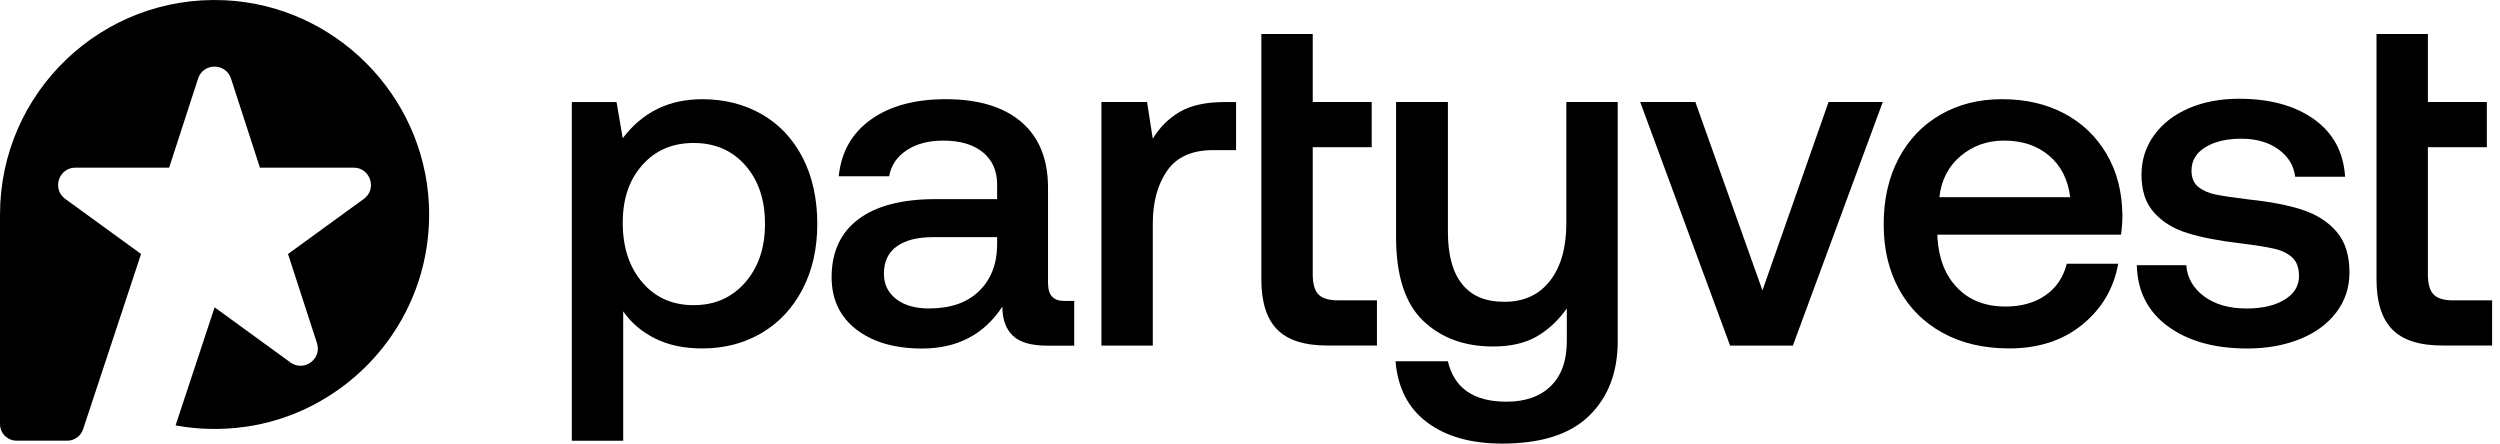
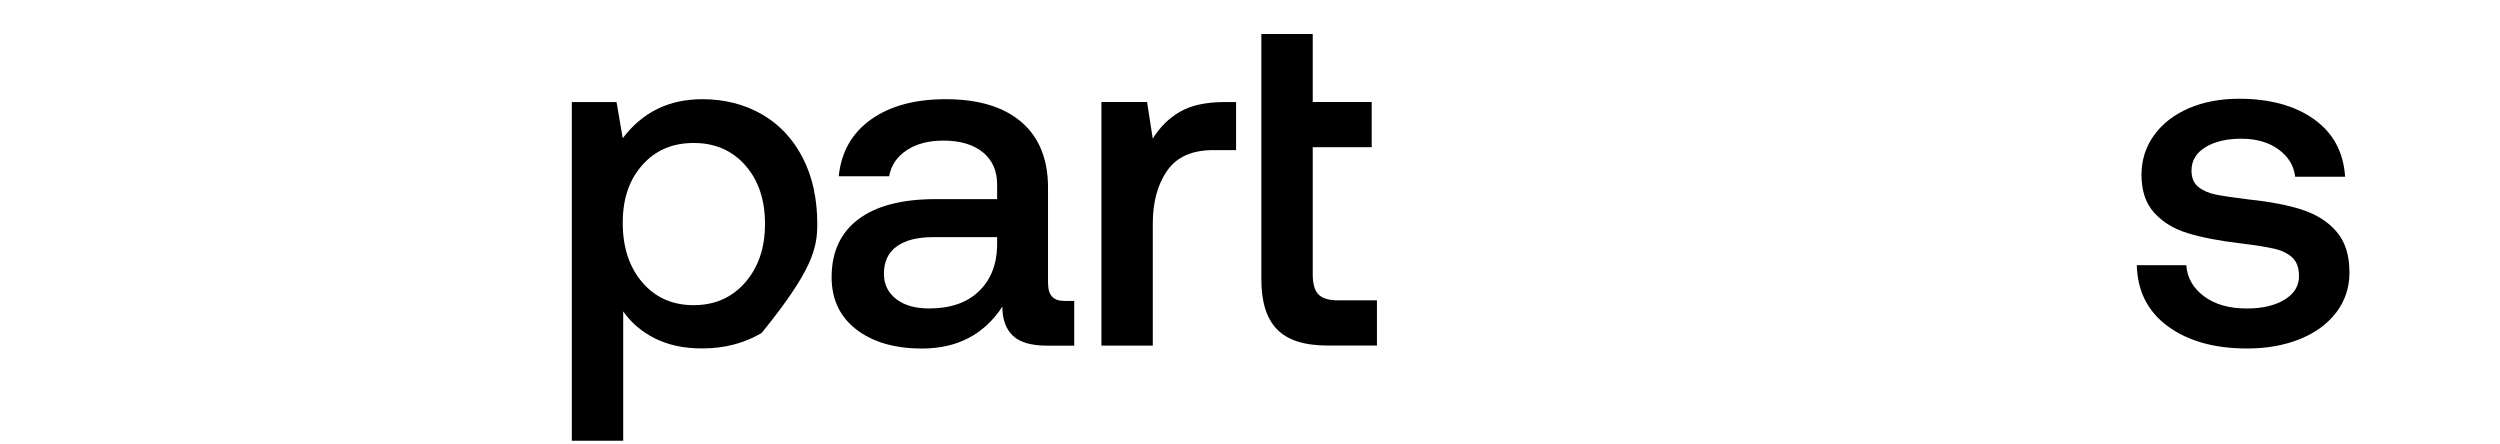
<svg xmlns="http://www.w3.org/2000/svg" width="248" height="44" viewBox="0 0 248 44" fill="none">
  <g clip-path="url(#clip0_2040_1051)">
-     <path d="M22.312 0.025C10.091 -0.551 0.001 9.185 0.001 21.277V42.072C0.001 42.979 0.738 43.716 1.645 43.716H6.68C7.389 43.716 8.019 43.263 8.241 42.587L13.993 25.196L6.474 19.732C5.131 18.756 5.823 16.63 7.483 16.63H16.779L19.65 7.792C20.165 6.214 22.399 6.214 22.914 7.792L25.785 16.63H35.081C36.741 16.63 37.433 18.756 36.09 19.732L28.571 25.196L31.442 34.034C31.957 35.612 30.149 36.926 28.805 35.95L21.29 30.486L17.417 42.2C19.436 42.575 26.214 43.547 33.033 39.019C33.045 39.019 33.053 39.011 33.062 38.999C39.057 35.014 42.909 28.076 42.547 20.264C42.032 9.378 33.206 0.54 22.312 0.025Z" fill="black" />
-     <path d="M75.558 11.327C73.828 10.338 71.862 9.84 69.658 9.84C66.354 9.84 63.729 11.13 61.776 13.709L61.162 10.124H56.725V43.721H61.821V30.886C62.608 32.019 63.663 32.913 64.982 33.577C66.304 34.236 67.858 34.565 69.654 34.565C71.854 34.565 73.824 34.054 75.554 33.033C77.285 32.011 78.636 30.565 79.612 28.69C80.589 26.819 81.075 24.656 81.075 22.201C81.075 19.745 80.589 17.491 79.612 15.616C78.636 13.746 77.285 12.312 75.554 11.323L75.558 11.327ZM73.931 28.006C72.625 29.514 70.919 30.272 68.809 30.272C66.7 30.272 65.002 29.518 63.712 28.006C62.423 26.498 61.776 24.529 61.776 22.11C61.776 19.691 62.423 17.841 63.712 16.379C65.002 14.916 66.7 14.183 68.809 14.183C70.919 14.183 72.625 14.92 73.931 16.399C75.237 17.878 75.888 19.811 75.888 22.205C75.888 24.599 75.237 26.498 73.931 28.01V28.006Z" fill="black" />
+     <path d="M75.558 11.327C73.828 10.338 71.862 9.84 69.658 9.84C66.354 9.84 63.729 11.13 61.776 13.709L61.162 10.124H56.725V43.721H61.821V30.886C62.608 32.019 63.663 32.913 64.982 33.577C66.304 34.236 67.858 34.565 69.654 34.565C71.854 34.565 73.824 34.054 75.554 33.033C80.589 26.819 81.075 24.656 81.075 22.201C81.075 19.745 80.589 17.491 79.612 15.616C78.636 13.746 77.285 12.312 75.554 11.323L75.558 11.327ZM73.931 28.006C72.625 29.514 70.919 30.272 68.809 30.272C66.7 30.272 65.002 29.518 63.712 28.006C62.423 26.498 61.776 24.529 61.776 22.11C61.776 19.691 62.423 17.841 63.712 16.379C65.002 14.916 66.7 14.183 68.809 14.183C70.919 14.183 72.625 14.92 73.931 16.399C75.237 17.878 75.888 19.811 75.888 22.205C75.888 24.599 75.237 26.498 73.931 28.01V28.006Z" fill="black" />
    <path d="M103.963 28.146V18.616C103.963 15.785 103.081 13.614 101.321 12.106C99.562 10.598 97.057 9.84 93.819 9.84C90.765 9.84 88.297 10.507 86.41 11.846C84.523 13.185 83.452 15.064 83.201 17.487H88.203C88.392 16.416 88.965 15.559 89.925 14.916C90.885 14.273 92.105 13.948 93.579 13.948C95.248 13.948 96.55 14.335 97.498 15.105C98.441 15.876 98.915 16.939 98.915 18.29V19.753H92.83C89.463 19.753 86.901 20.421 85.137 21.76C83.374 23.099 82.496 25.006 82.496 27.495C82.496 29.695 83.316 31.426 84.952 32.687C86.588 33.943 88.759 34.574 91.462 34.574C94.952 34.574 97.613 33.189 99.434 30.42C99.434 31.677 99.781 32.637 100.473 33.3C101.165 33.96 102.298 34.289 103.872 34.289H106.562V29.852H105.574C104.502 29.852 103.971 29.287 103.971 28.154L103.963 28.146ZM98.915 24.372C98.882 26.259 98.277 27.771 97.098 28.9C95.92 30.033 94.276 30.598 92.166 30.598C90.782 30.598 89.69 30.285 88.887 29.654C88.083 29.024 87.683 28.191 87.683 27.153C87.683 25.958 88.108 25.052 88.957 24.442C89.805 23.828 91.017 23.523 92.591 23.523H98.915V24.372Z" fill="black" />
    <path d="M117.044 11.088C115.944 11.735 115.046 12.621 114.353 13.754L113.789 10.12H109.261V34.281H114.357V22.155C114.357 20.046 114.831 18.311 115.775 16.943C116.718 15.575 118.243 14.891 120.352 14.891H122.619V10.124H121.485C119.631 10.124 118.152 10.446 117.048 11.092L117.044 11.088Z" fill="black" />
    <path d="M130.787 29.208C130.408 28.817 130.223 28.145 130.223 27.201V14.602H136.073V10.119H130.223V3.374H125.126V27.721C125.126 29.954 125.645 31.606 126.683 32.673C127.722 33.74 129.386 34.276 131.685 34.276H136.593V29.793H132.724C131.809 29.793 131.166 29.595 130.787 29.204V29.208Z" fill="black" />
-     <path d="M155.383 22.106C155.383 24.561 154.839 26.477 153.756 27.862C152.672 29.246 151.168 29.939 149.248 29.939C147.328 29.939 145.993 29.358 145.05 28.192C144.106 27.03 143.632 25.299 143.632 23V10.12H138.49V23.519C138.49 27.326 139.38 30.087 141.156 31.801C142.936 33.515 145.256 34.372 148.115 34.372C149.845 34.372 151.283 34.042 152.433 33.383C153.583 32.724 154.58 31.793 155.428 30.598V33.853C155.428 35.773 154.901 37.252 153.846 38.29C152.791 39.328 151.321 39.848 149.433 39.848C146.195 39.848 144.258 38.508 143.628 35.839H138.437C138.655 38.48 139.701 40.503 141.576 41.904C143.447 43.304 145.927 44.005 149.009 44.005C152.878 44.005 155.758 43.086 157.645 41.244C159.532 39.403 160.476 36.943 160.476 33.861V10.12H155.379V22.106H155.383Z" fill="black" />
-     <path d="M174.834 28.809L168.18 10.12H162.708L171.624 34.281H177.854L186.77 10.12H181.393L174.834 28.809Z" fill="black" />
-     <path d="M204.772 11.256C202.992 10.313 200.94 9.839 198.612 9.839C196.284 9.839 194.278 10.35 192.502 11.372C190.722 12.393 189.342 13.84 188.349 15.714C187.36 17.585 186.861 19.765 186.861 22.249C186.861 24.733 187.372 26.855 188.394 28.714C189.416 30.568 190.862 32.01 192.737 33.032C194.607 34.053 196.803 34.564 199.321 34.564C202.213 34.564 204.628 33.777 206.564 32.203C208.497 30.63 209.687 28.619 210.124 26.163H205.027C204.681 27.515 203.973 28.561 202.906 29.299C201.838 30.036 200.516 30.407 198.942 30.407C196.96 30.407 195.37 29.793 194.175 28.565C192.98 27.337 192.321 25.673 192.193 23.563V23.279H210.404C210.499 22.62 210.544 21.973 210.544 21.343C210.516 19.015 209.988 16.988 208.962 15.257C207.936 13.527 206.54 12.191 204.764 11.248L204.772 11.256ZM192.387 19.563C192.576 17.865 193.277 16.505 194.488 15.479C195.699 14.458 197.137 13.947 198.806 13.947C200.598 13.947 202.086 14.441 203.264 15.434C204.442 16.423 205.143 17.803 205.365 19.563H192.391H192.387Z" fill="black" />
    <path d="M228.39 20.809C226.972 20.352 225.23 20.014 223.153 19.796C221.612 19.606 220.495 19.441 219.803 19.301C219.111 19.161 218.538 18.91 218.081 18.547C217.624 18.185 217.397 17.645 217.397 16.92C217.397 15.943 217.854 15.173 218.765 14.608C219.68 14.044 220.875 13.76 222.35 13.76C223.825 13.76 225.057 14.114 226.029 14.823C227.005 15.531 227.553 16.434 227.681 17.534H232.634C232.477 15.082 231.447 13.179 229.543 11.823C227.64 10.472 225.164 9.796 222.111 9.796C220.256 9.796 218.596 10.109 217.133 10.739C215.671 11.37 214.521 12.256 213.689 13.405C212.857 14.555 212.436 15.865 212.436 17.344C212.436 18.918 212.852 20.166 213.689 21.094C214.521 22.021 215.621 22.696 216.993 23.121C218.361 23.545 220.1 23.883 222.209 24.134C223.75 24.324 224.892 24.505 225.629 24.678C226.371 24.851 226.96 25.144 227.401 25.552C227.842 25.96 228.06 26.573 228.06 27.393C228.06 28.37 227.582 29.149 226.622 29.73C225.662 30.311 224.414 30.603 222.873 30.603C221.142 30.603 219.733 30.203 218.65 29.4C217.566 28.596 216.973 27.567 216.878 26.31H211.971C212.033 28.889 213.063 30.912 215.061 32.375C217.059 33.837 219.676 34.571 222.918 34.571C224.838 34.571 226.569 34.266 228.11 33.652C229.651 33.038 230.862 32.156 231.744 31.011C232.625 29.861 233.066 28.535 233.066 27.023C233.066 25.325 232.642 23.978 231.793 22.989C230.944 22 229.811 21.275 228.394 20.817L228.39 20.809Z" fill="black" />
-     <path d="M243.347 29.797C242.432 29.797 241.789 29.599 241.41 29.208C241.031 28.817 240.846 28.145 240.846 27.201V14.602H246.696V10.119H240.846V3.374H235.749V27.721C235.749 29.954 236.268 31.606 237.306 32.673C238.345 33.74 240.009 34.276 242.308 34.276H247.216V29.793H243.347V29.797Z" fill="black" />
  </g>
  <defs>
    <clipPath id="clip0_2040_1051">
      <rect width="247.214" height="44" fill="white" />
    </clipPath>
  </defs>
</svg>